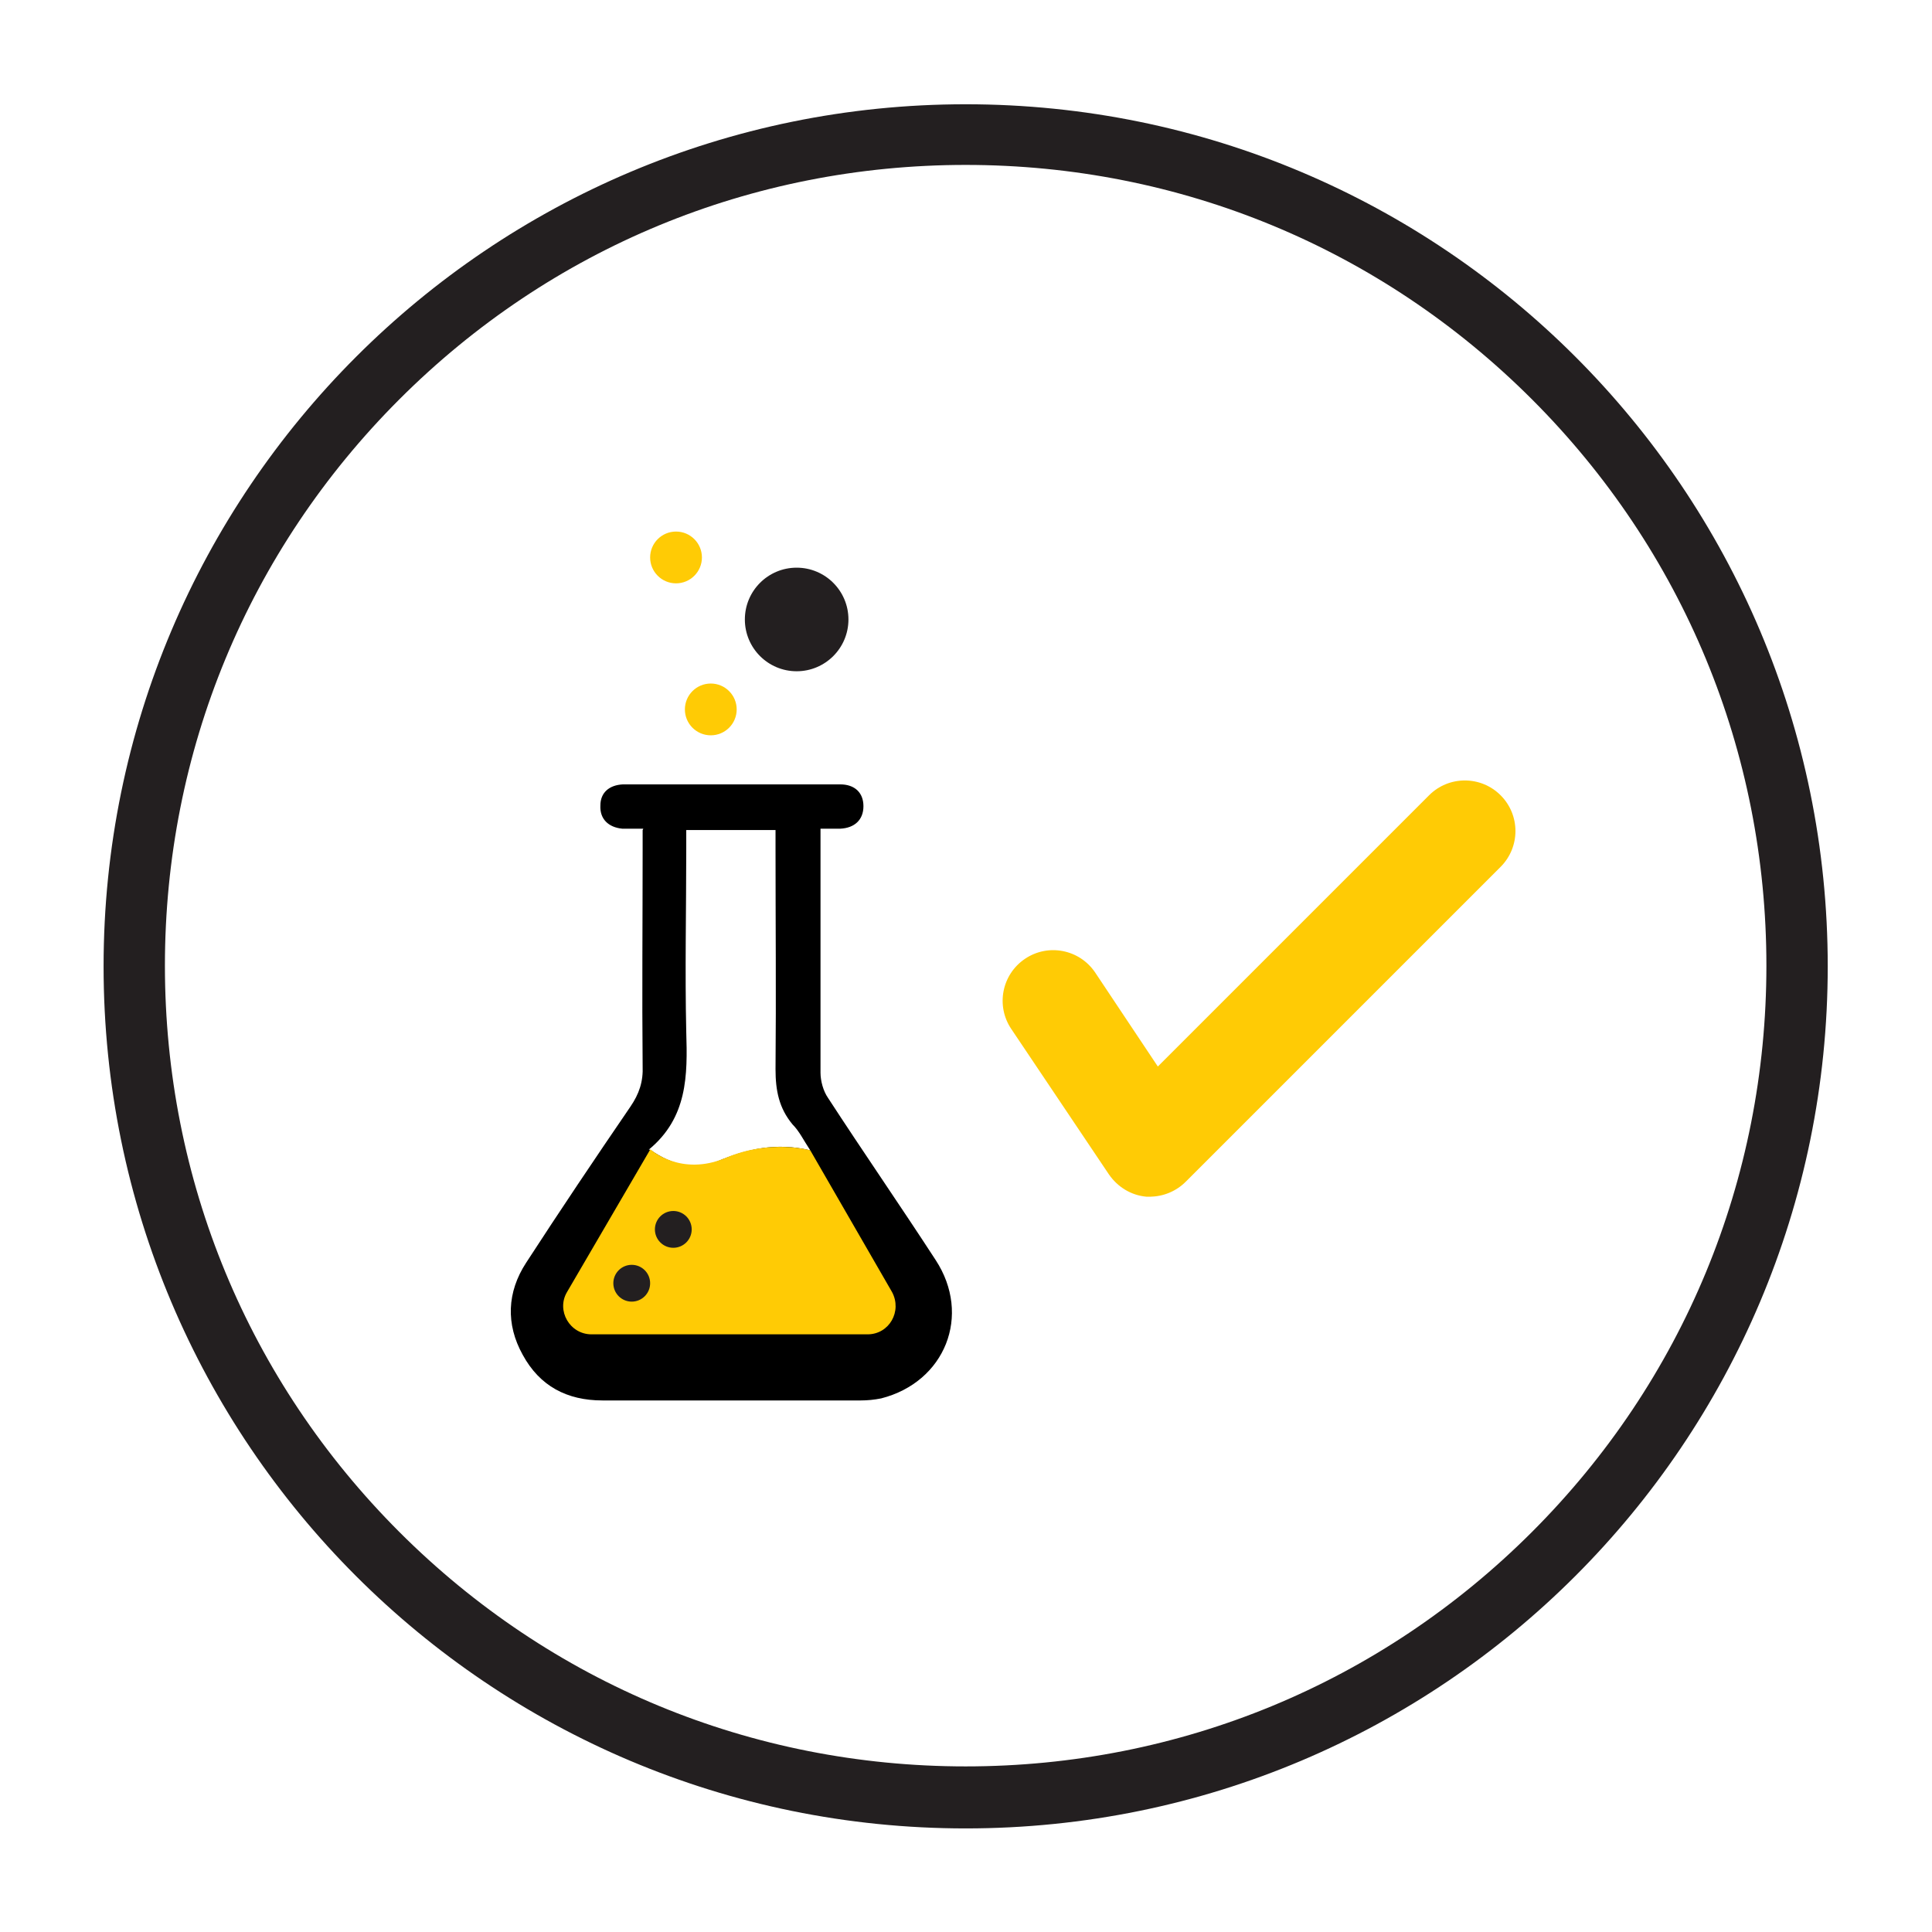
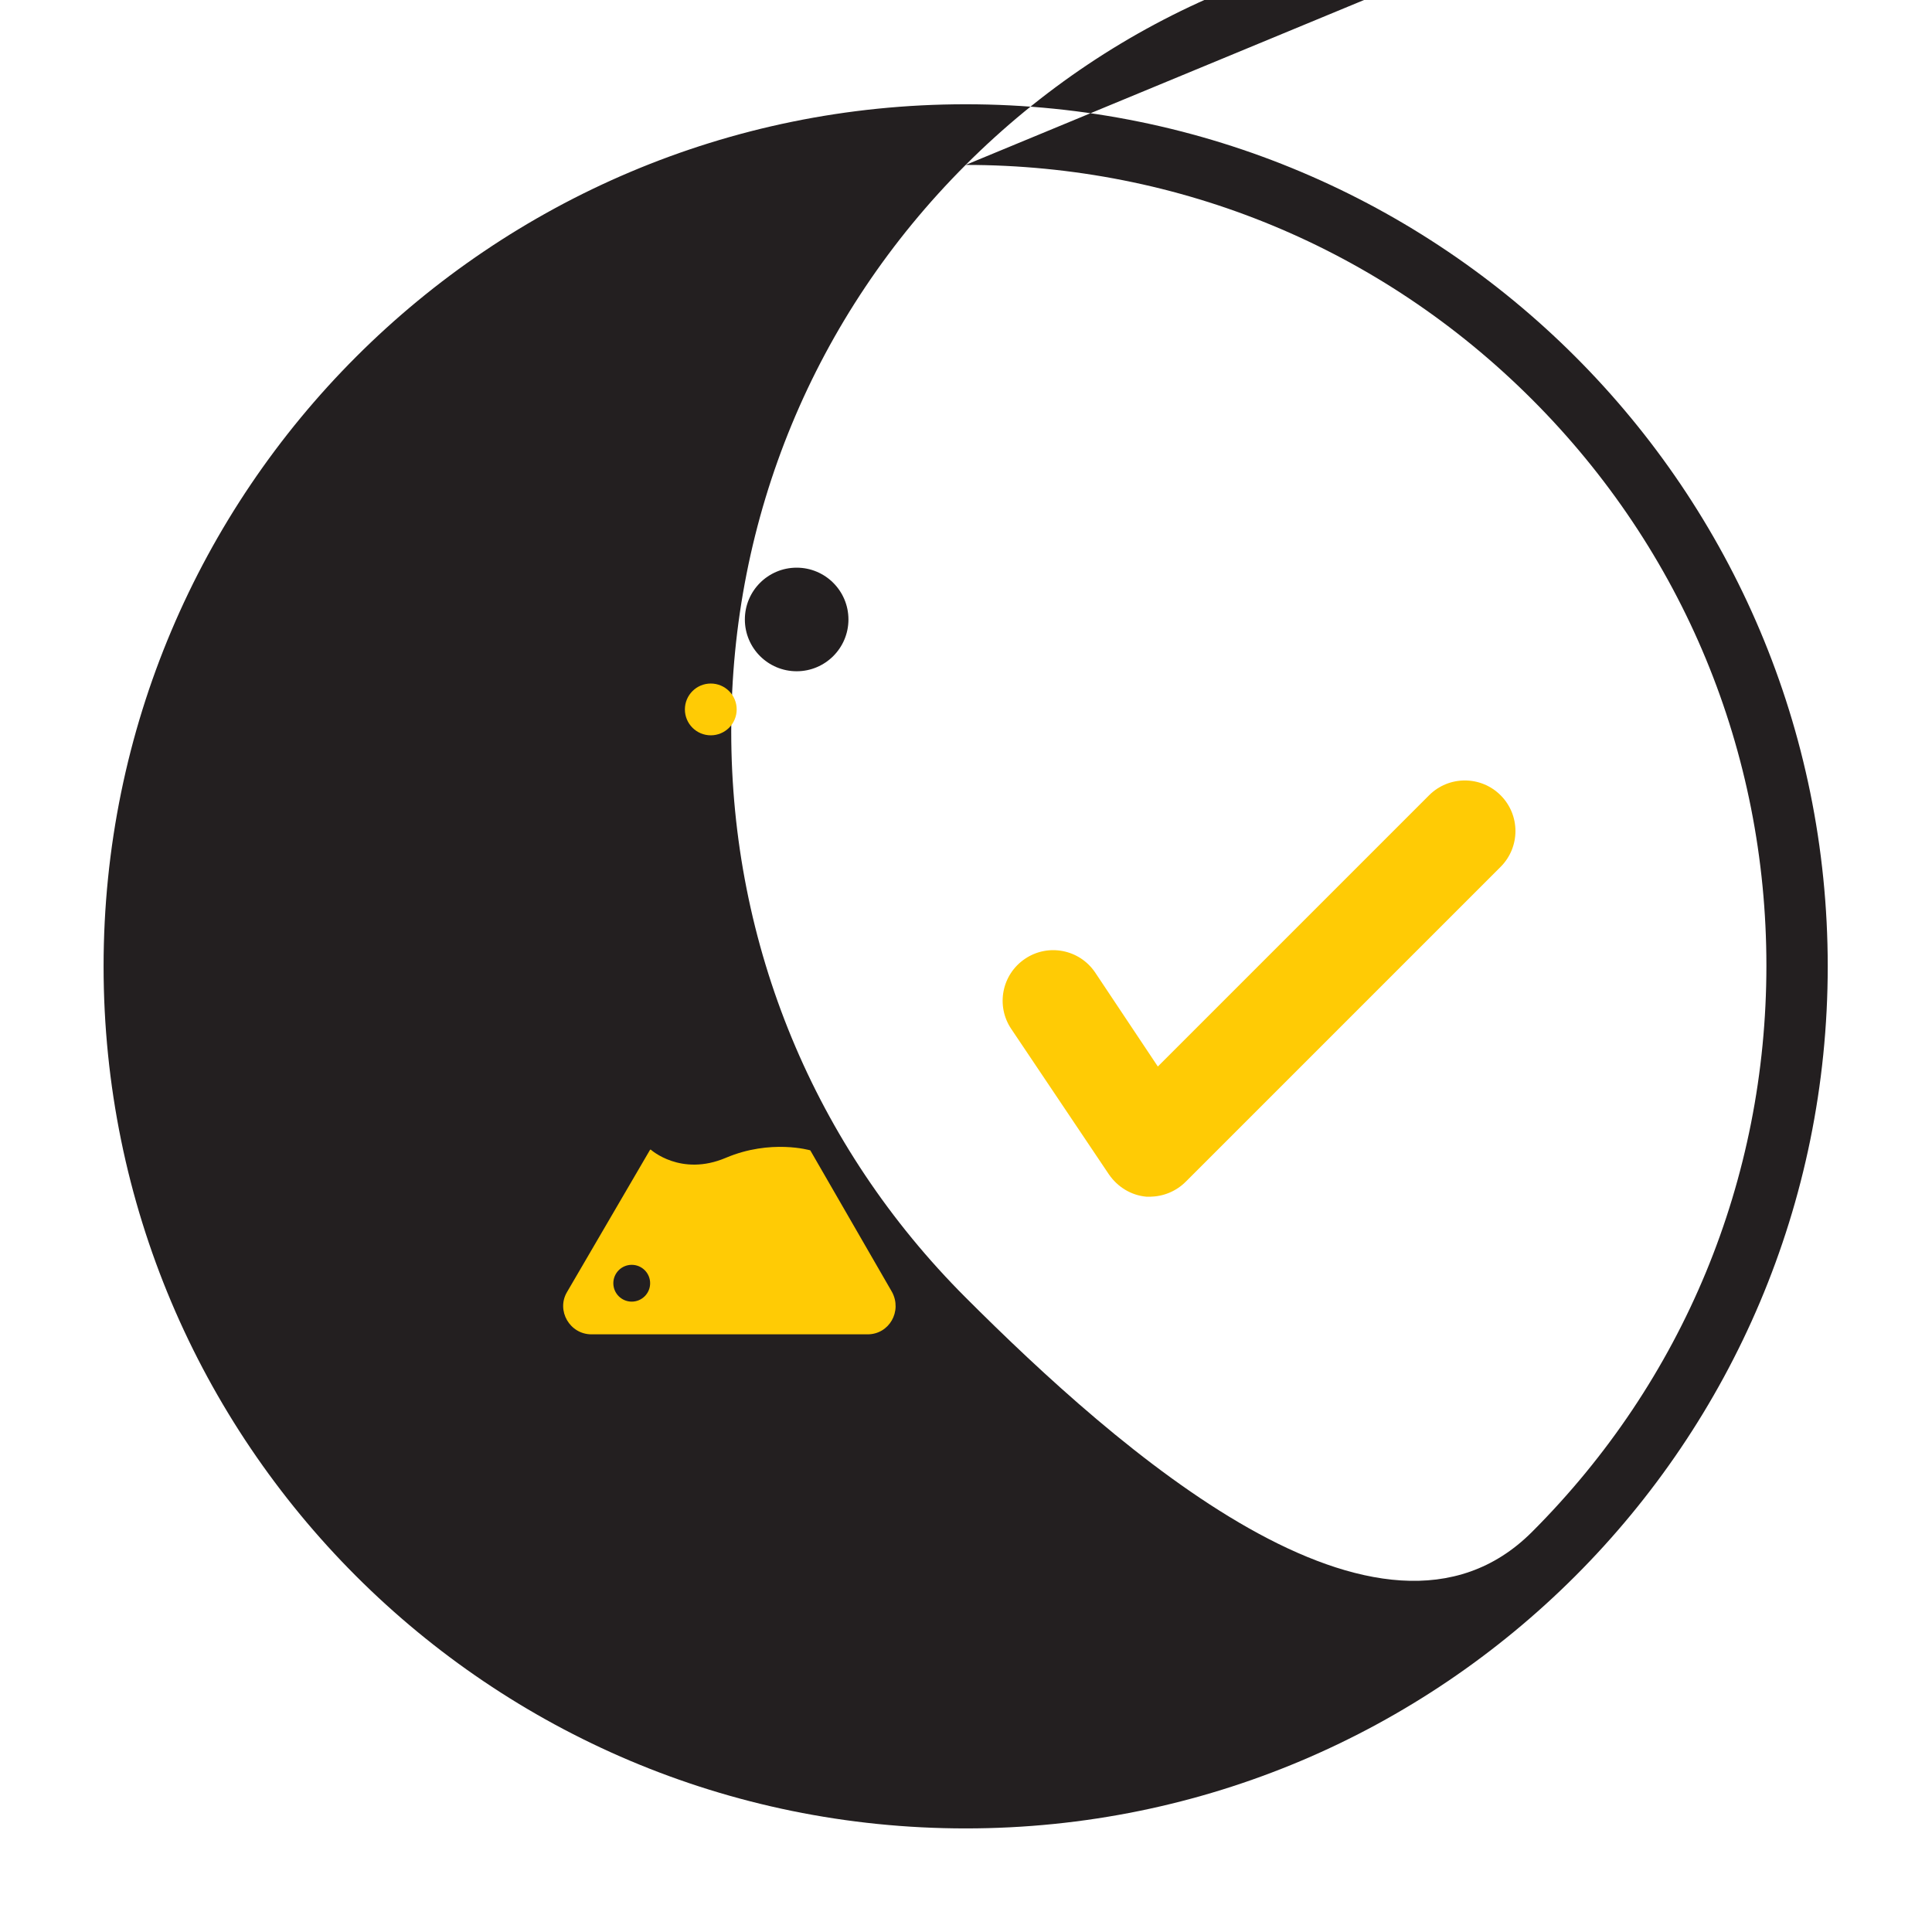
<svg xmlns="http://www.w3.org/2000/svg" height="283px" width="283px" viewBox="0 0 283.5 283.5" version="1.1">
  <defs>
    <style>
      .cls-1 {
        fill: #ffcb05;
      }

      .cls-2 {
        fill: #231f20;
      }
    </style>
  </defs>
  <g>
    <g id="Layer_1">
-       <path d="M141.7,24.2c31.4,0,60.9,12.2,83.1,34.4,22.2,22.2,34.4,51.7,34.4,83.1s-12.2,60.9-34.4,83.1c-22.2,22.2-51.7,34.4-83.1,34.4s-60.9-12.2-83.1-34.4c-22.2-22.2-34.4-51.7-34.4-83.1s12.2-60.9,34.4-83.1c22.2-22.2,51.7-34.4,83.1-34.4M141.7,15.3c-69.8,0-126.5,56.6-126.5,126.5s56.6,126.5,126.5,126.5,126.5-56.6,126.5-126.5S211.6,15.3,141.7,15.3h0Z" class="cls-2" />
+       <path d="M141.7,24.2c31.4,0,60.9,12.2,83.1,34.4,22.2,22.2,34.4,51.7,34.4,83.1s-12.2,60.9-34.4,83.1s-60.9-12.2-83.1-34.4c-22.2-22.2-34.4-51.7-34.4-83.1s12.2-60.9,34.4-83.1c22.2-22.2,51.7-34.4,83.1-34.4M141.7,15.3c-69.8,0-126.5,56.6-126.5,126.5s56.6,126.5,126.5,126.5,126.5-56.6,126.5-126.5S211.6,15.3,141.7,15.3h0Z" class="cls-2" />
      <g>
        <g id="Pm3Khq">
-           <path d="M94.4,121.6c-1.2,0-2.2,0-3.1,0-2-.2-3.3-1.4-3.2-3.4,0-1.9,1.3-3,3.3-3.1,10.6,0,21.2,0,31.9,0,2.1,0,3.4,1.2,3.4,3.2,0,2-1.3,3.2-3.4,3.3-.9,0-1.8,0-2.9,0,0,1,0,1.7,0,2.4,0,11.1,0,22.2,0,33.4,0,1.2.4,2.7,1.1,3.7,5.2,8,10.6,15.8,15.8,23.8,5.3,8.1,1.4,17.9-8,20.3-1,.2-2,.3-3,.3-12.6,0-25.2,0-37.9,0-5.2,0-9.2-2.1-11.7-6.7-2.5-4.5-2.3-9.2.5-13.5,5-7.7,10.1-15.3,15.3-22.9,1.3-1.9,1.9-3.7,1.8-6-.1-10.5,0-21.1,0-31.6,0-.9,0-1.8,0-3ZM95.4,168.7c3.4,2.4,6.7,3,9.9,1.7,4.3-1.8,8.6-2.8,13.6-1.6-1-1.5-1.6-2.8-2.6-3.8-2-2.4-2.5-5-2.5-8.1.1-10.9,0-21.7,0-32.6v-2.5h-13.1v2.8c0,8.9-.2,17.9,0,26.8.2,6.4.2,12.6-5.5,17.3Z" />
-         </g>
+           </g>
        <g>
          <path d="M168.9,175.6c-.2,0-.5,0-.7,0-2.2-.2-4.2-1.4-5.5-3.3l-14.3-21.3c-2.3-3.4-1.4-8,2-10.3,3.4-2.3,8-1.4,10.3,2l9.2,13.8,39.8-39.8c2.9-2.9,7.6-2.9,10.5,0,2.9,2.9,2.9,7.6,0,10.5l-46.2,46.2c-1.4,1.4-3.3,2.2-5.3,2.2Z" class="cls-1" />
          <path d="M95.4,168.7l-12.2,20.9c-1.6,2.7.4,6.2,3.6,6.2h40.5c3.2,0,5.1-3.4,3.6-6.2l-12-20.8s-5.8-1.7-12.4,1.1-11-1.2-11-1.2Z" class="cls-1" />
        </g>
        <circle r="3.8" cy="104.1" cx="104.3" class="cls-1" />
-         <circle r="3.8" cy="81.8" cx="99.2" class="cls-1" />
        <circle r="7.6" cy="90.9" cx="116.9" class="cls-2" />
      </g>
-       <circle r="2.7" cy="180.4" cx="98.8" class="cls-2" />
      <circle r="2.7" cy="188.3" cx="92.7" class="cls-2" />
    </g>
  </g>
</svg>